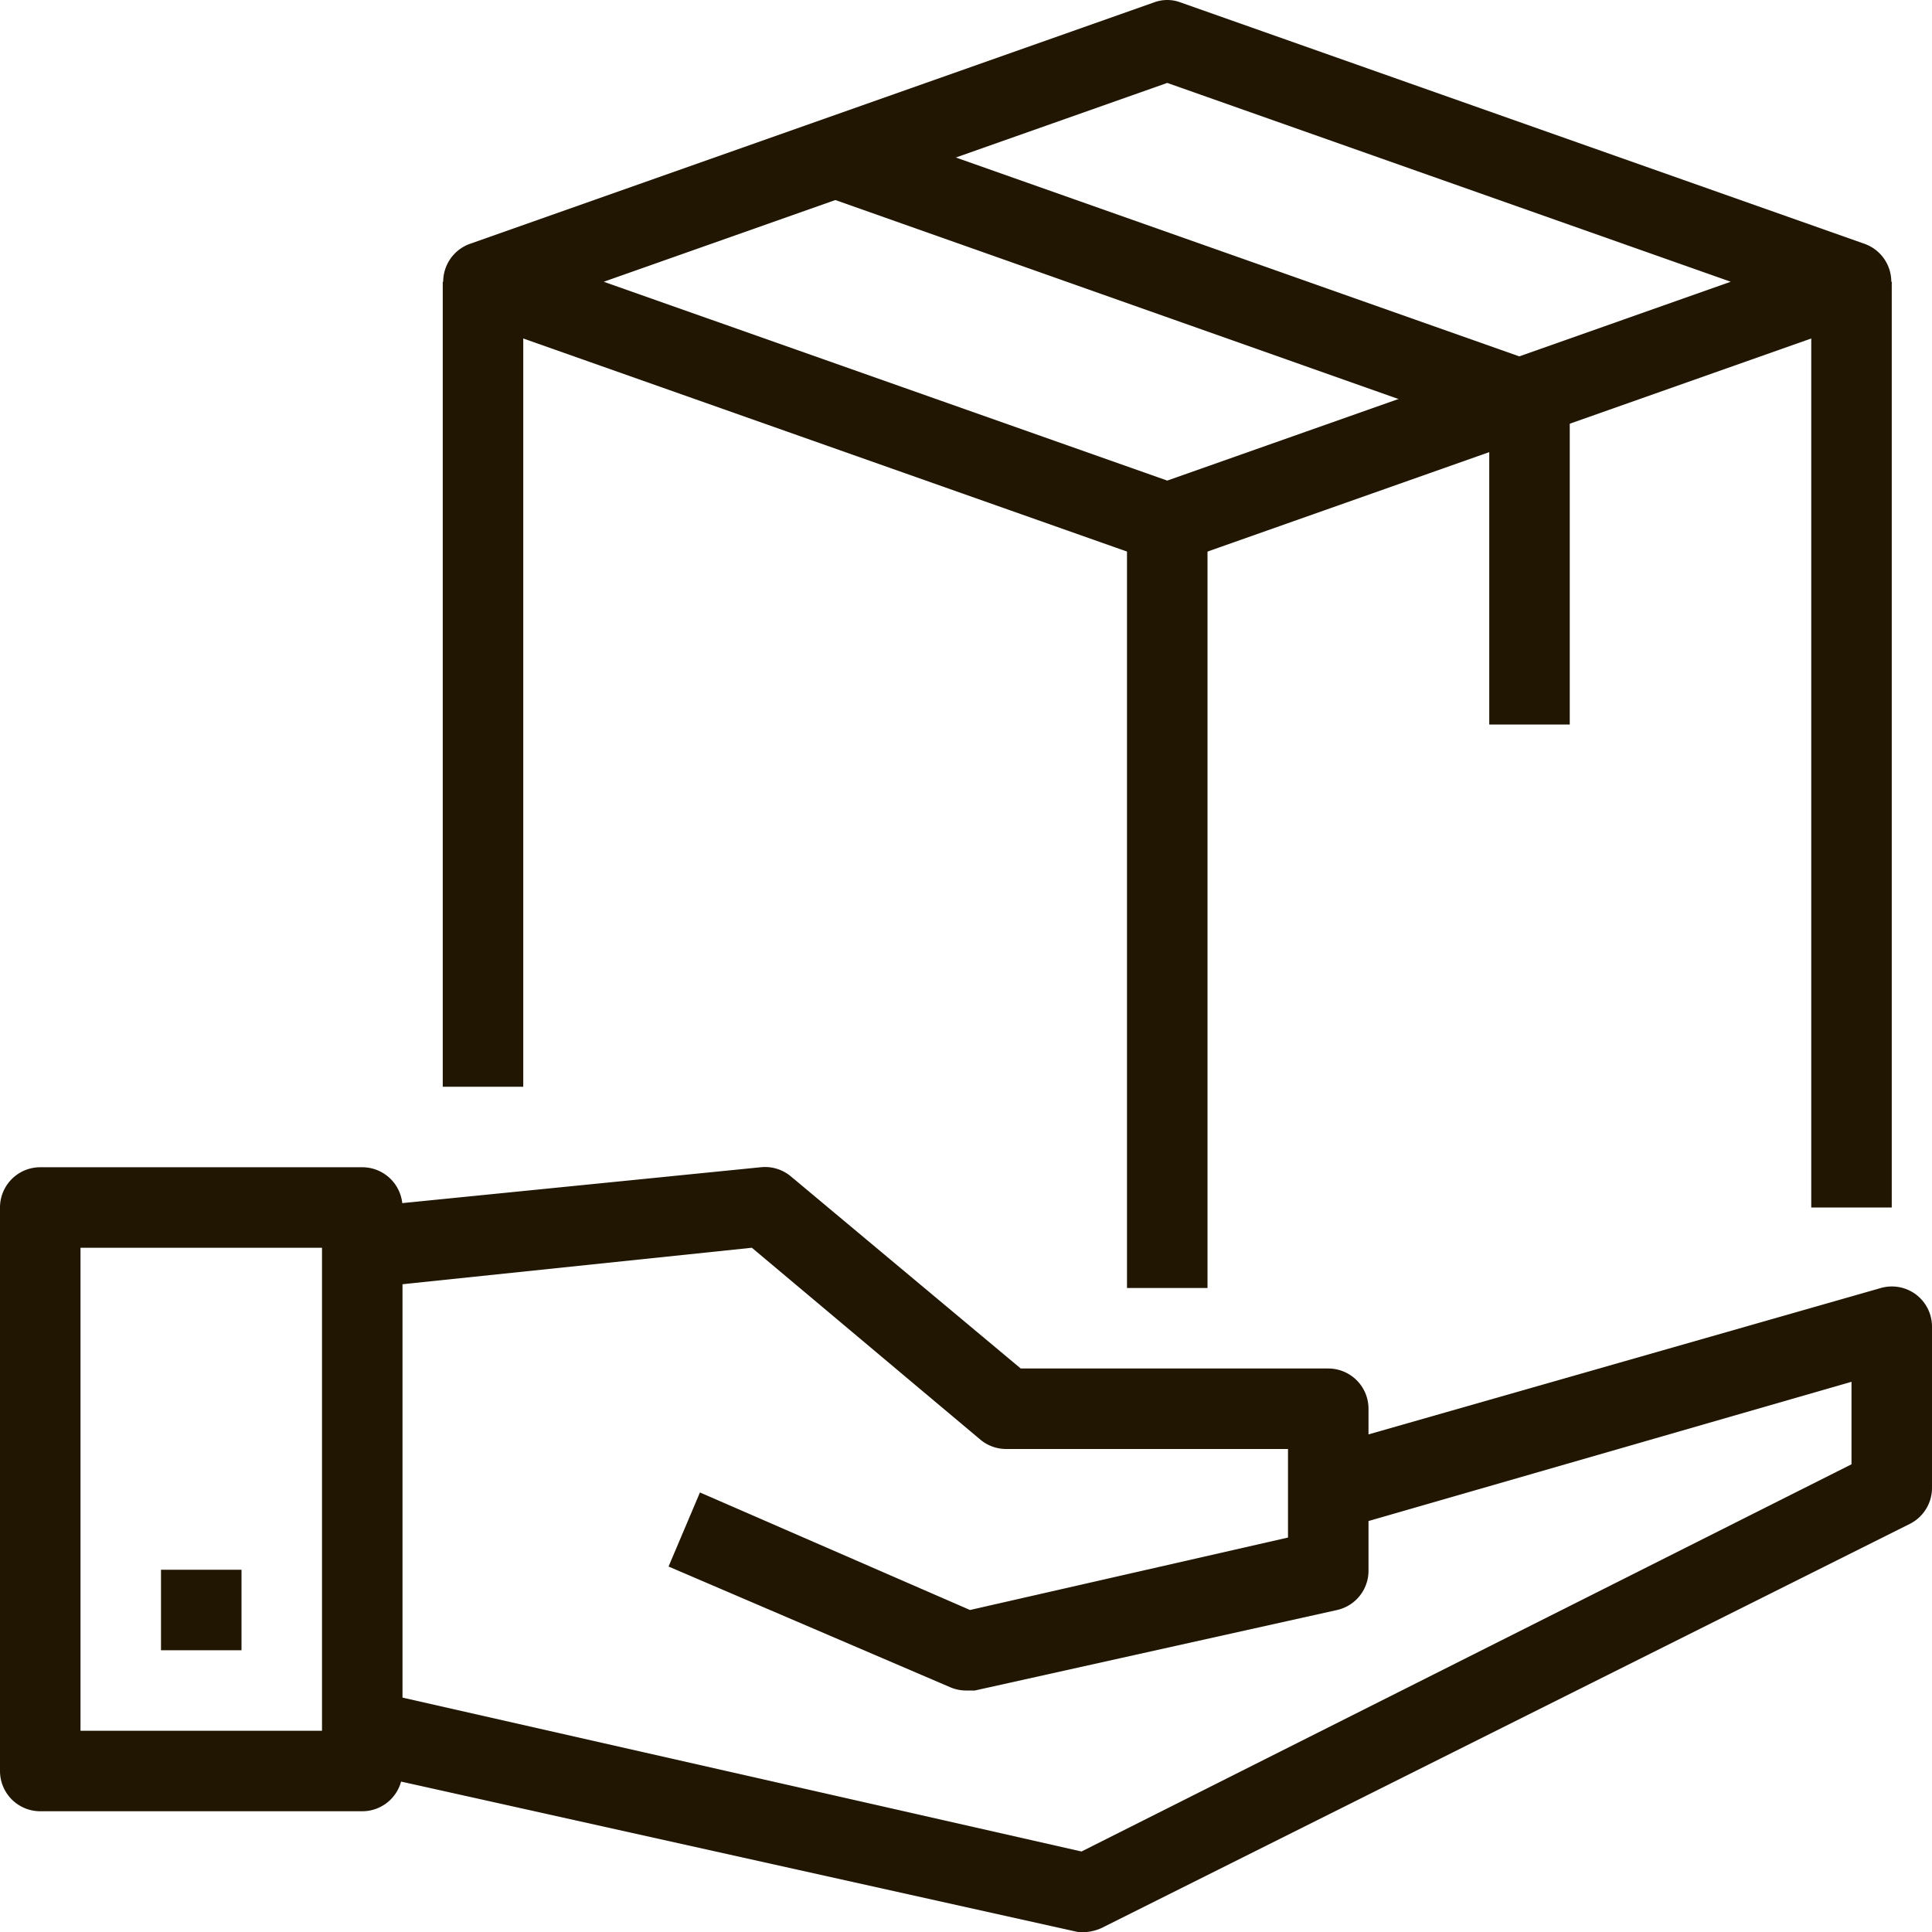
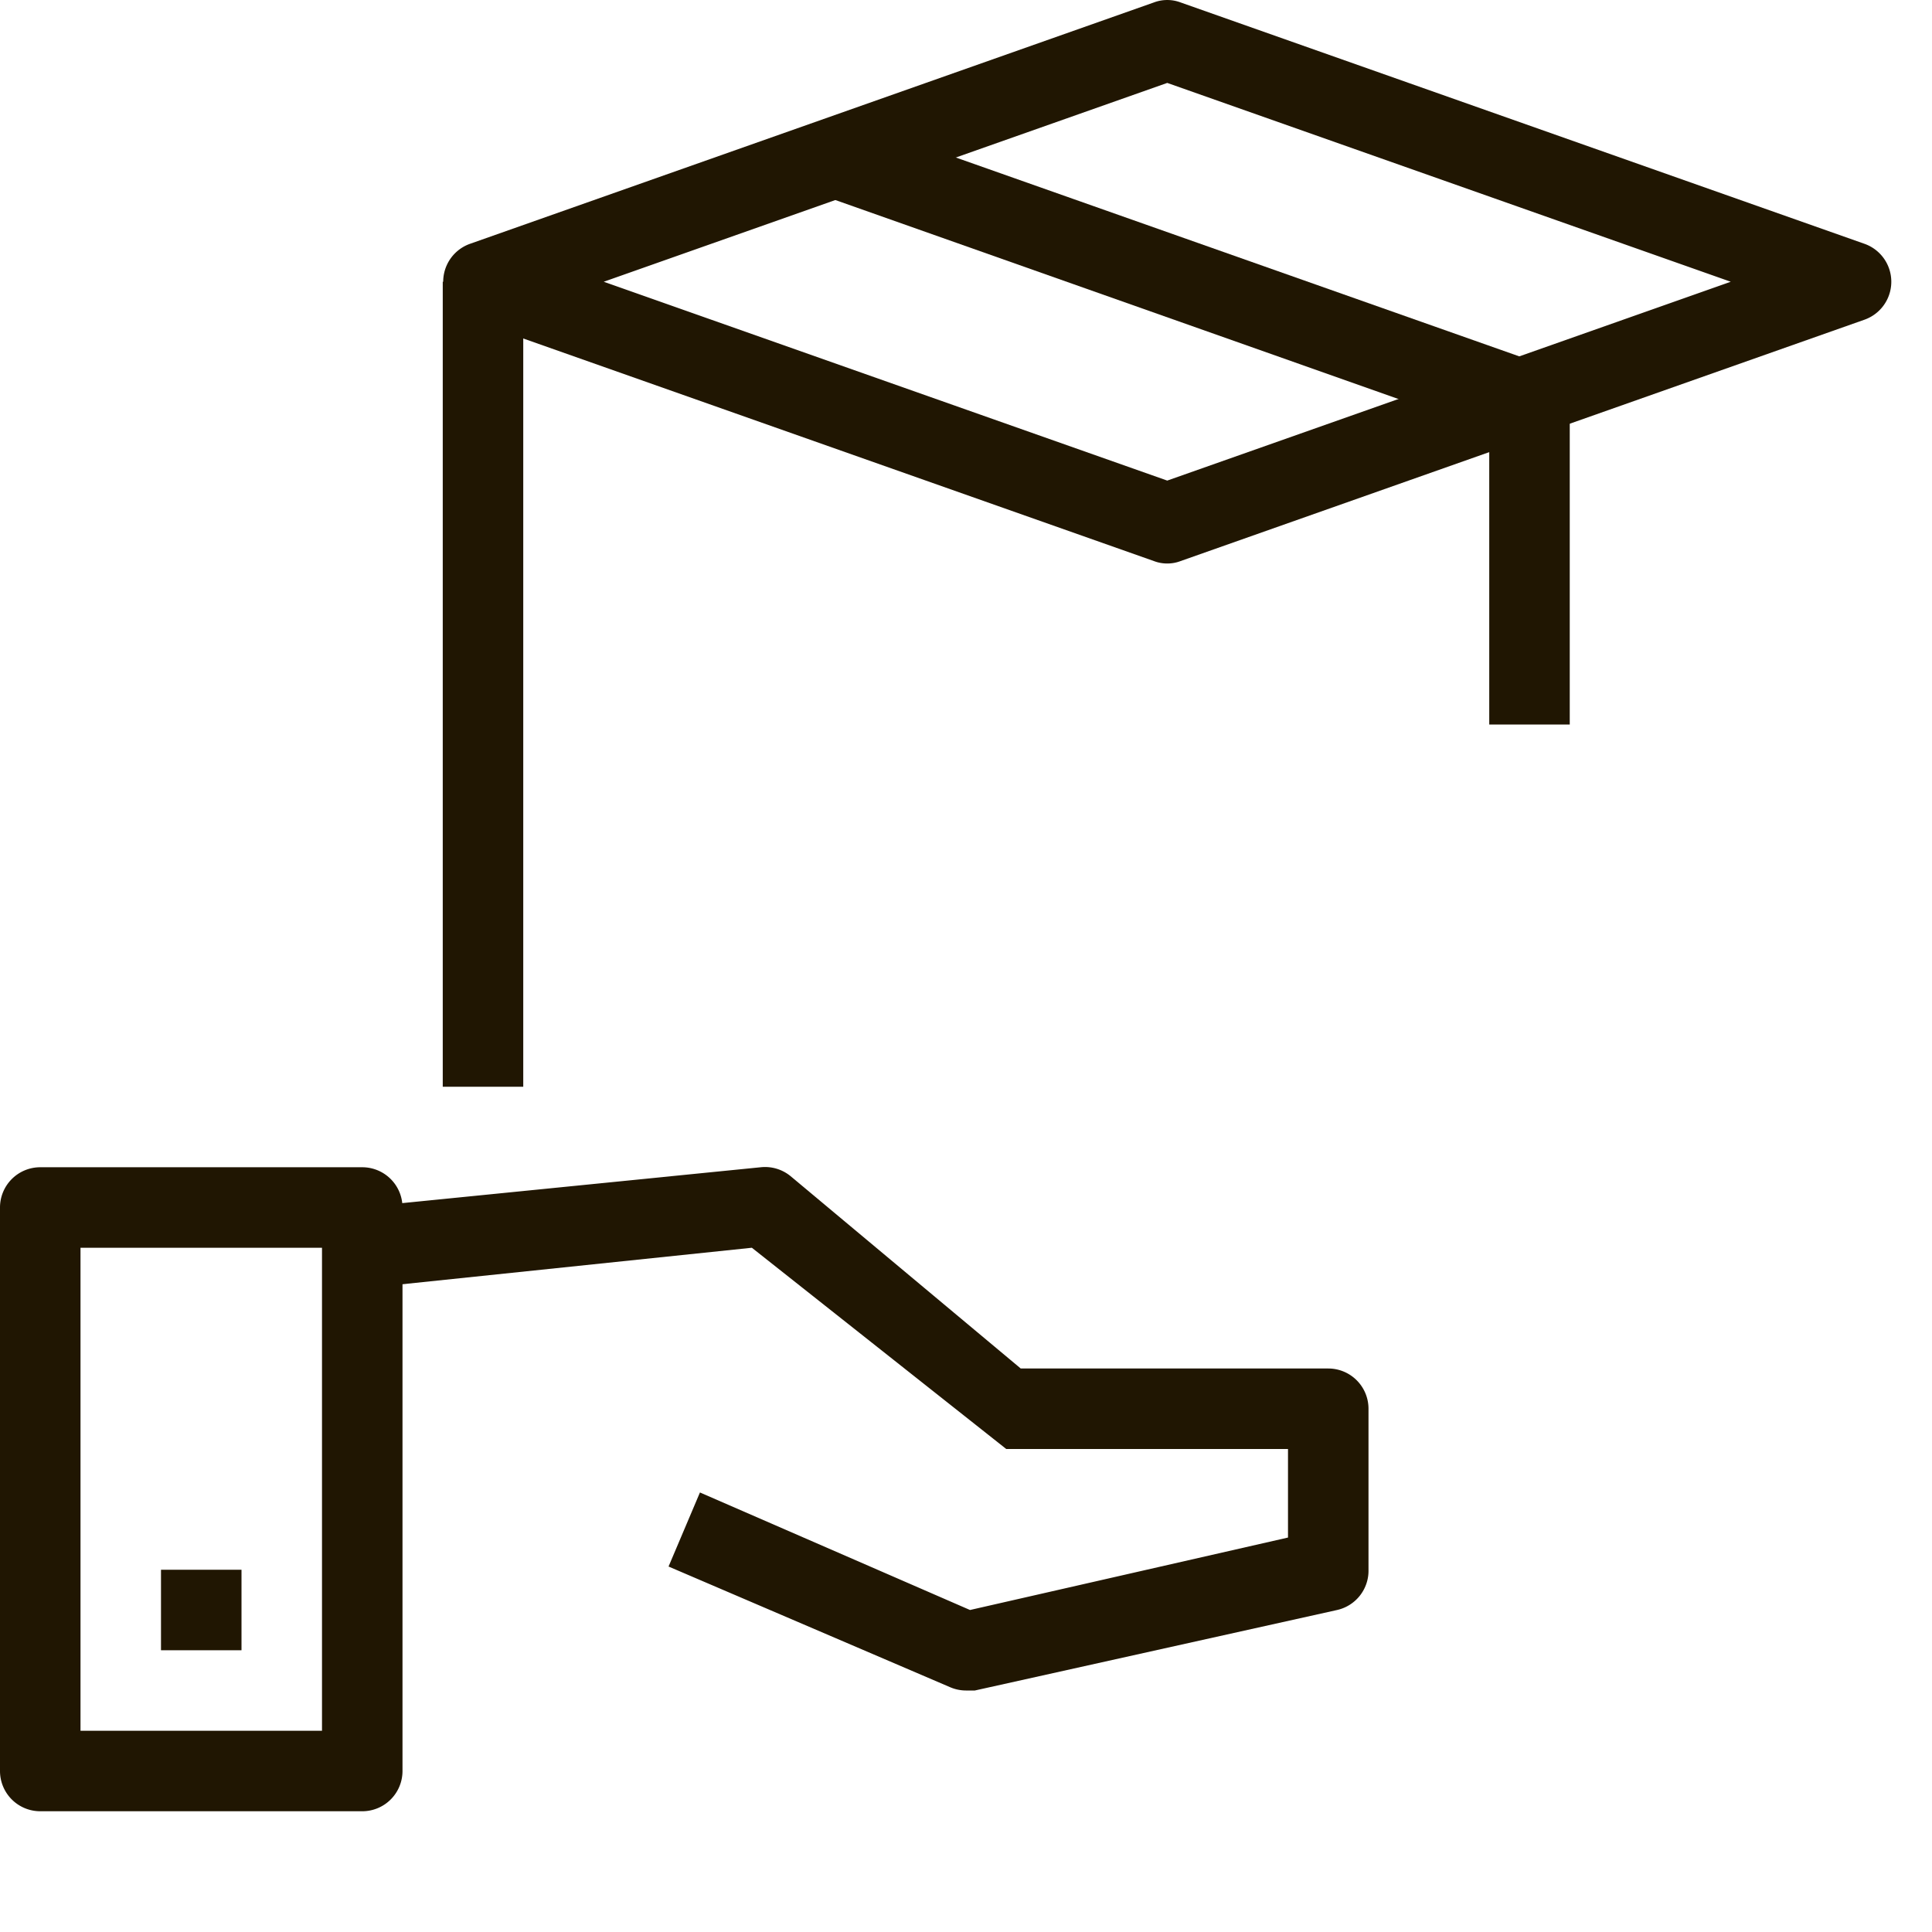
<svg xmlns="http://www.w3.org/2000/svg" viewBox="0 0 48 48">
  <defs>
    <style>.cls-1{fill:#201602;}</style>
  </defs>
  <title>Asset 4ldpi</title>
  <g id="Layer_2" data-name="Layer 2">
    <g id="layer_1-2" data-name="layer 1">
      <path class="cls-1" d="M9,45H1a1,1,0,0,1-1-1V30a1,1,0,0,1,1-1H9a1,1,0,0,1,1,1V44A1,1,0,0,1,9,45ZM2,43H8V31H2Z" />
      <path class="cls-1" d="M29,14a.92.92,0,0,1-.33-.06l-17-6a1,1,0,0,1,0-1.88l17-6a.94.94,0,0,1,.66,0l17,6a1,1,0,0,1,0,1.88l-17,6A.92.92,0,0,1,29,14ZM15,7l14,4.94L43,7,29,2.06Z" />
-       <path class="cls-1" d="M27,48l-.22,0-18-4,.44-2L26.87,46,46,36.38V34.33L33.27,38,32.73,36l14-4a1,1,0,0,1,.87.16,1,1,0,0,1,.4.8v4a1,1,0,0,1-.55.9l-20,10A1.18,1.18,0,0,1,27,48Z" />
-       <path class="cls-1" d="M24,42a1,1,0,0,1-.39-.08l-7-3,.78-1.84L24.1,40,32,38.2V36H25a1,1,0,0,1-.64-.23L18.68,31,9.1,32l-.2-2,10-1a1,1,0,0,1,.74.22L25.36,34H33a1,1,0,0,1,1,1v4a1,1,0,0,1-.78,1l-9,2Z" />
+       <path class="cls-1" d="M24,42a1,1,0,0,1-.39-.08l-7-3,.78-1.84L24.1,40,32,38.2V36H25L18.68,31,9.1,32l-.2-2,10-1a1,1,0,0,1,.74.22L25.36,34H33a1,1,0,0,1,1,1v4a1,1,0,0,1-.78,1l-9,2Z" />
      <rect class="cls-1" x="4" y="39" width="2" height="2" />
-       <rect class="cls-1" x="28" y="13" width="2" height="19" />
      <rect class="cls-1" x="11" y="7" width="2" height="20" />
-       <rect class="cls-1" x="45" y="7" width="2" height="23" />
      <path class="cls-1" d="M39,18H37V10.71L20.67,4.94l.66-1.88,17,6A1,1,0,0,1,39,10Z" />
    </g>
  </g>
</svg>